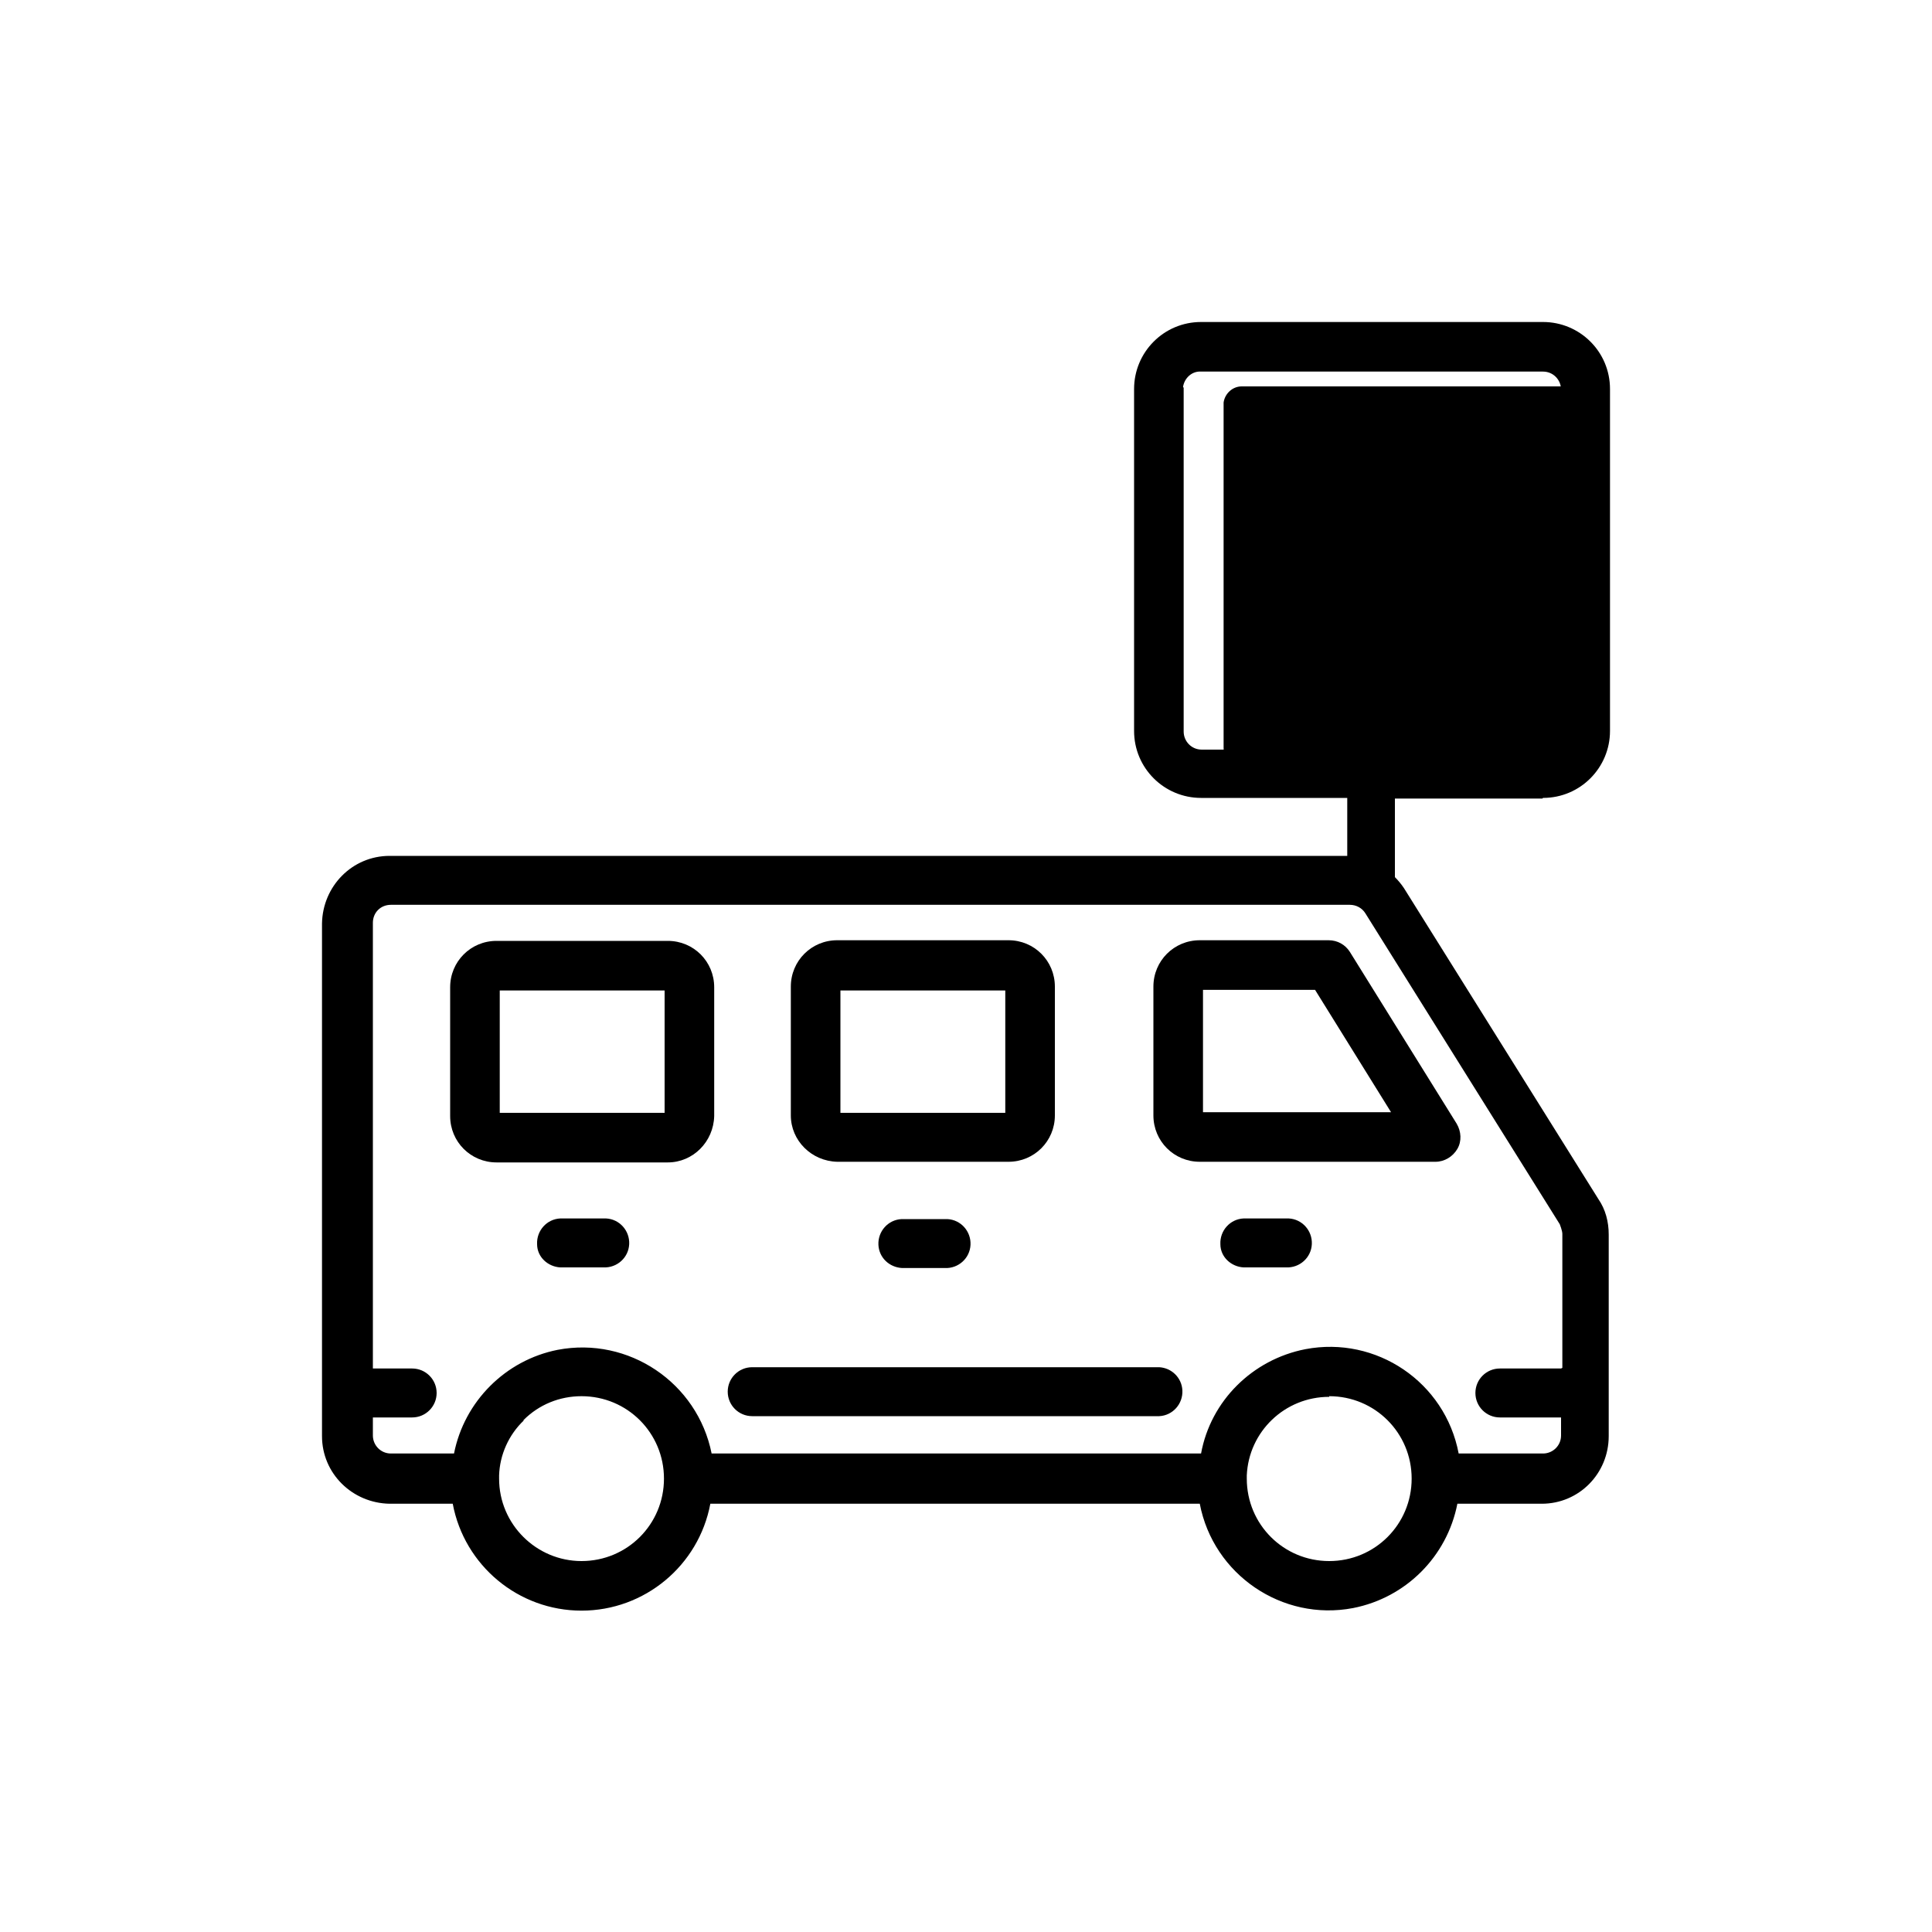
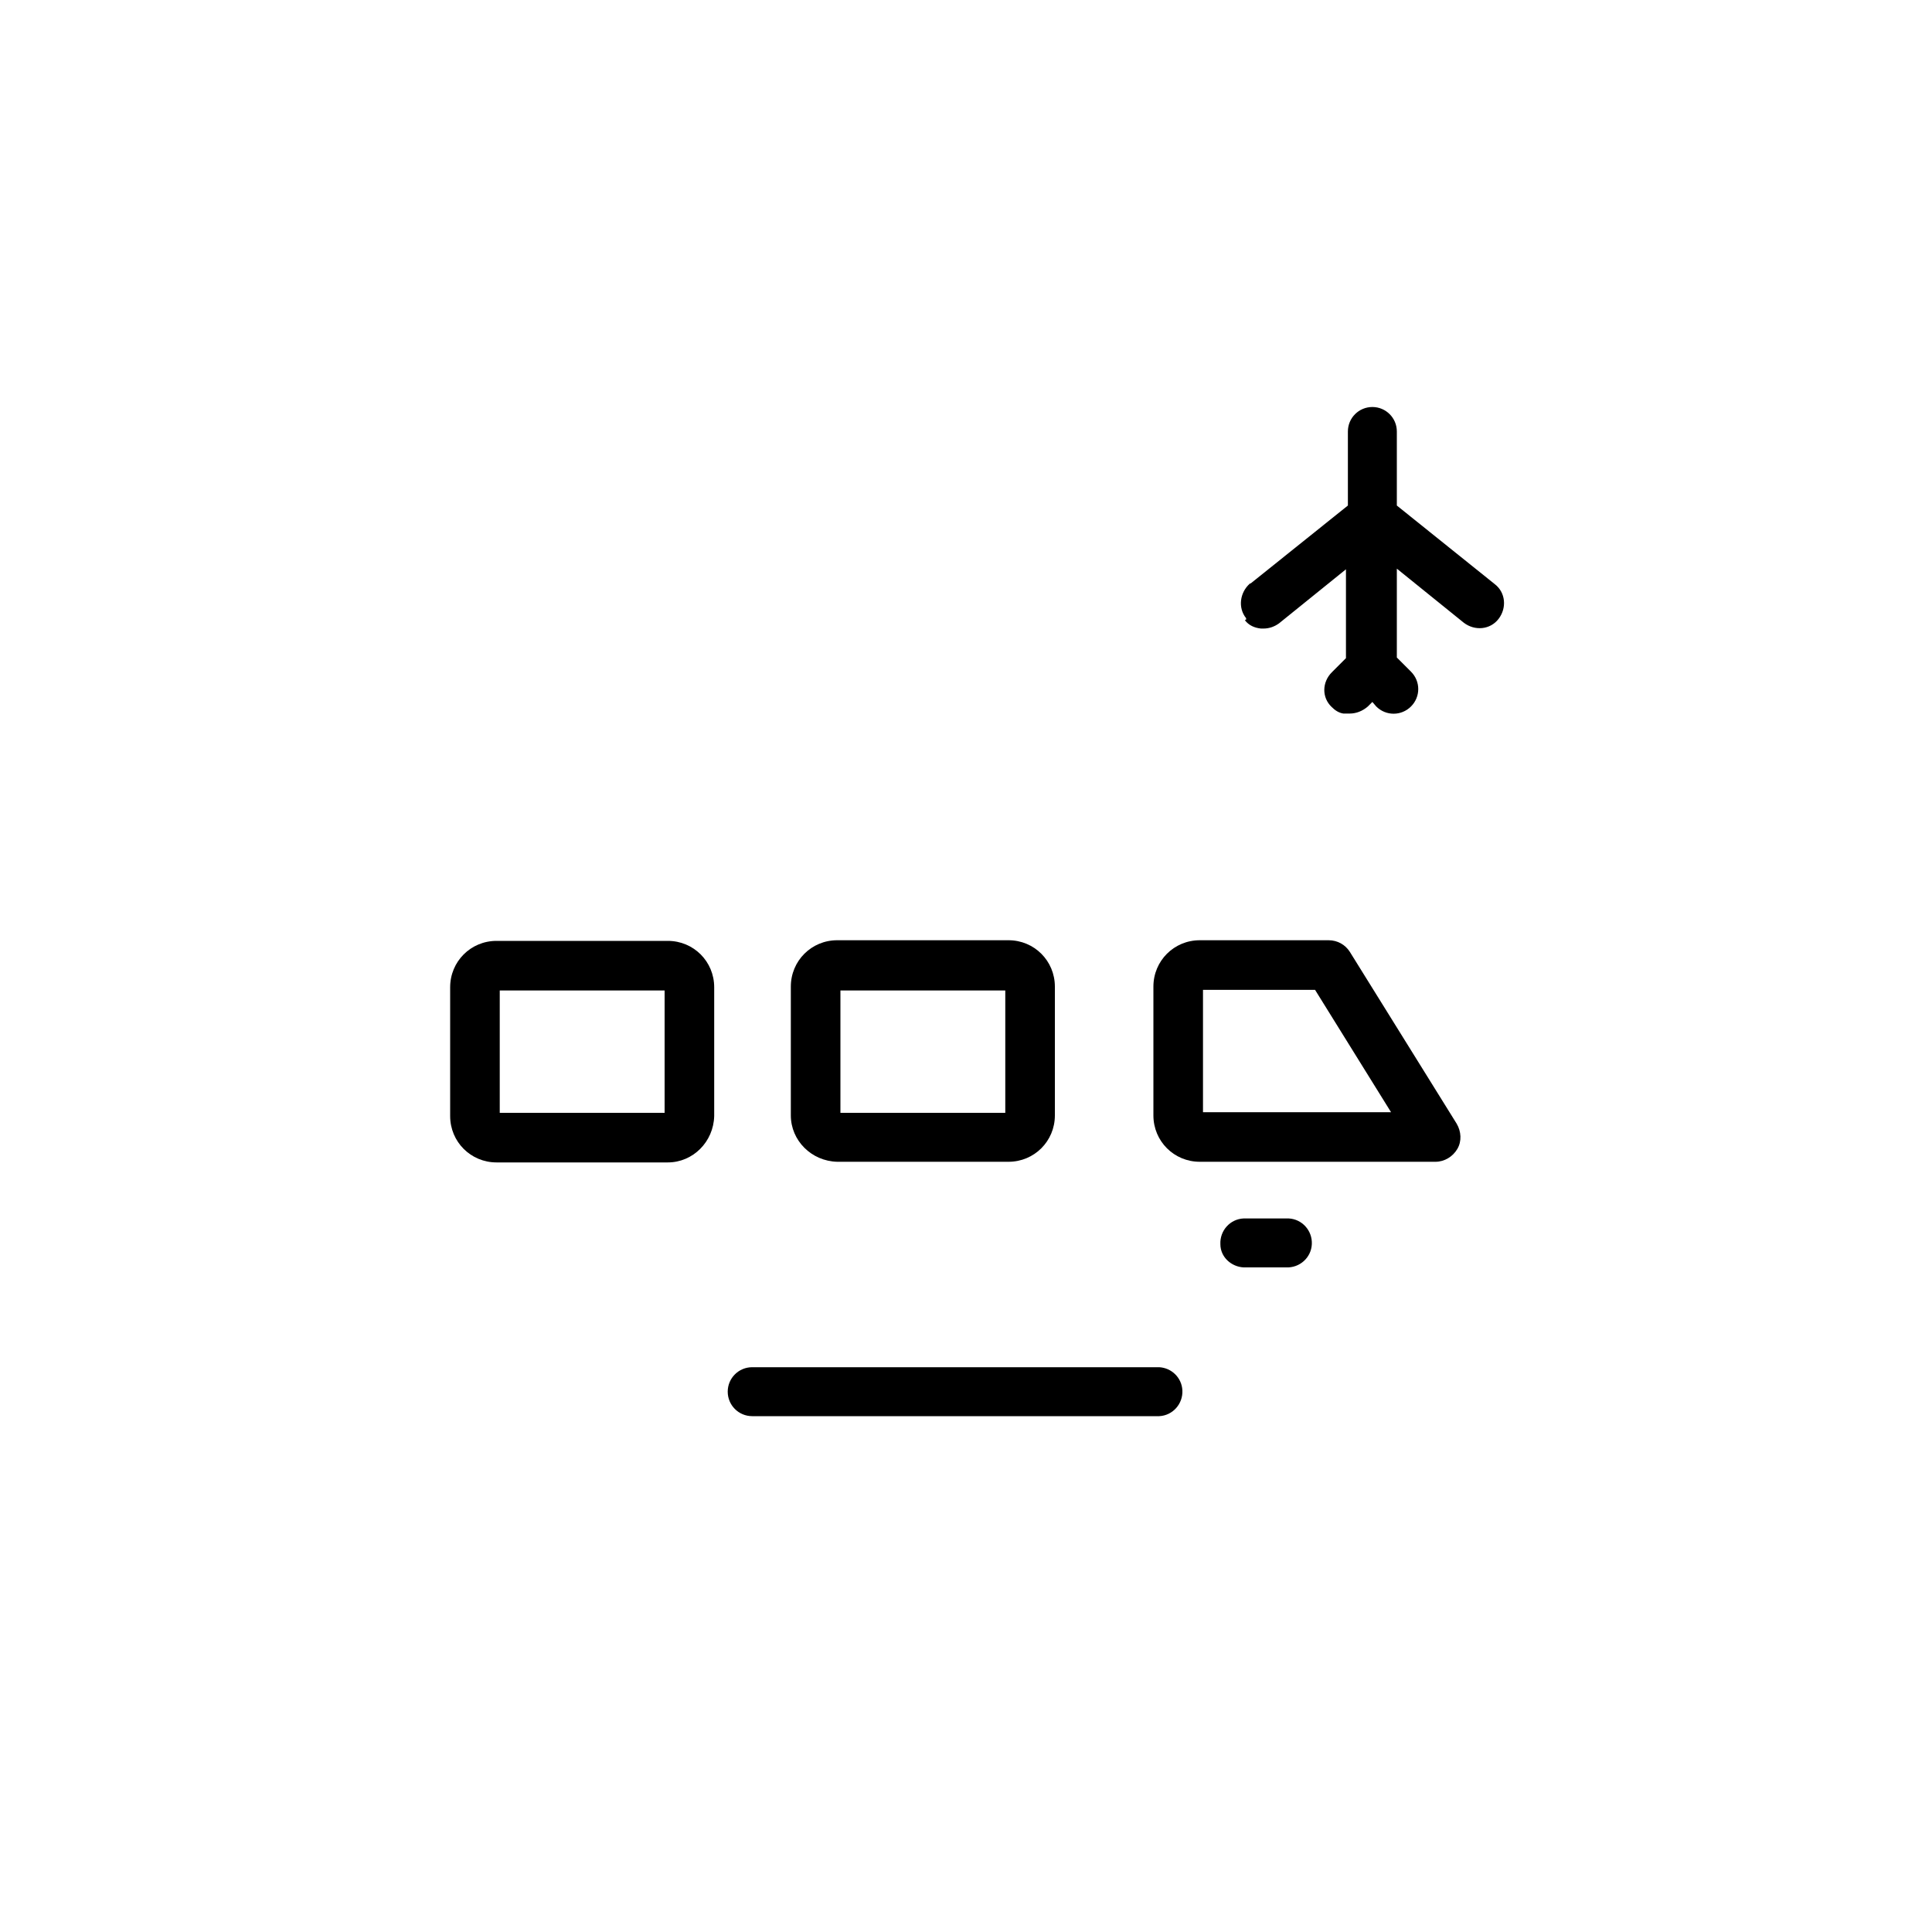
<svg xmlns="http://www.w3.org/2000/svg" id="Capa_1" data-name="Capa 1" viewBox="0 0 30 30">
-   <path id="color2" d="M19,6.25c.02-.14.14-.25.28-.25h5.33c.16,0,.28.13.28.28h0v5.33c0,.16-.13.28-.28.28h-5.33c-.16,0-.28-.13-.28-.28v-5.37Z" fill="currentColor" stroke-width="0" />
  <g id="color1">
    <path id="Path_4467" data-name="Path 4467" d="M20.96,14.78c-.07-.11-.19-.18-.33-.18h-2c-.4,0-.72.32-.72.72v2c0,.4.32.72.72.72h3.66c.14,0,.27-.08.34-.2.07-.12.06-.27-.01-.39l-1.66-2.67ZM21.6,17.27h-2.92v-1.9h1.74l1.18,1.9Z" fill="currentColor" stroke-width="0" />
-     <path id="Path_4468" data-name="Path 4468" d="M23.96,12.39c.58,0,1.04-.47,1.04-1.04v-5.31c0-.58-.47-1.04-1.04-1.04h-5.31c-.58,0-1.04.47-1.04,1.04v5.31c0,.58.47,1.04,1.04,1.04h2.27v.9H6.05c-.58,0-1.04.47-1.05,1.05v7.96c0,.58.47,1.04,1.05,1.05h.98c.18.96,1.02,1.66,2,1.66h0c.98,0,1.82-.7,2-1.66h7.6c.21,1.1,1.28,1.83,2.38,1.62.82-.16,1.46-.8,1.62-1.62h1.31c.58,0,1.04-.47,1.04-1.05v-3.13c0-.2-.05-.39-.16-.55l-3.02-4.83c-.04-.06-.09-.12-.14-.17v-1.22h2.29ZM18.37,6.01c.02-.14.14-.25.28-.24h5.31c.16,0,.28.13.28.28v5.31c0,.16-.13.28-.28.28h-5.3c-.16,0-.28-.13-.28-.28v-5.34ZM20.64,21.68c.71,0,1.28.57,1.28,1.28s-.57,1.28-1.28,1.28c-.71,0-1.28-.57-1.28-1.28h0v-.05c.03-.68.59-1.22,1.28-1.22h0ZM8.13,22.05c.24-.24.56-.37.9-.37h0c.71,0,1.28.57,1.28,1.28s-.57,1.28-1.28,1.28c-.7,0-1.28-.57-1.28-1.28v-.05c.01-.32.15-.63.38-.85h0ZM24.24,21.25h-.95c-.21,0-.38.17-.38.38,0,.21.17.38.38.38h.95v.28c0,.16-.13.28-.28.28h-1.31c-.21-1.11-1.28-1.83-2.38-1.62-.82.16-1.47.8-1.62,1.62h-7.6c-.22-1.1-1.29-1.82-2.39-1.61-.81.16-1.45.8-1.61,1.61h-.98c-.16,0-.28-.13-.28-.28v-.28h.61c.21,0,.38-.17.38-.38,0-.21-.17-.38-.38-.38h-.61v-6.92c0-.08.03-.15.08-.2.05-.05.12-.08.2-.08h14.89c.1,0,.19.05.24.13l3.02,4.83s.04.1.04.15v2.08Z" fill="currentColor" stroke-width="0" />
    <path id="Path_4469" data-name="Path 4469" d="M19.33,9.63h0c.06.08.15.12.25.13h.04c.09,0,.17-.03.24-.08l1.04-.84v1.38l-.22.22c-.15.15-.16.39,0,.54.05.05.11.09.18.1h.02s.03,0,.05,0h.03c.1,0,.2-.04.28-.11l.07-.07.06.07c.15.15.39.15.54,0,.15-.15.15-.39,0-.54l-.22-.22v-1.38l1.04.84c.17.13.41.11.54-.06s.11-.41-.06-.54l-1.52-1.22v-1.15c0-.21-.17-.38-.38-.38s-.38.17-.38.38h0v1.15l-1.51,1.21h-.01c-.16.14-.19.38-.06.54v.02Z" fill="currentColor" stroke-width="0" />
    <path id="Path_4470" data-name="Path 4470" d="M19.97,18.92h-.66c-.21.01-.37.19-.36.4,0,.2.17.35.36.36h.66c.21.01.39-.15.4-.36.01-.21-.15-.39-.36-.4-.01,0-.03,0-.04,0Z" fill="currentColor" stroke-width="0" />
    <path id="Path_4471" data-name="Path 4471" d="M10.37,14.61h-2.66c-.4,0-.72.32-.72.72v2c0,.4.32.72.72.72h2.66c.39,0,.71-.32.72-.72v-2c0-.4-.32-.72-.72-.72ZM10.32,15.38v1.9h-2.56v-1.9h2.56Z" fill="currentColor" stroke-width="0" />
    <path id="Path_4472" data-name="Path 4472" d="M13,18.04h2.66c.4,0,.72-.32.72-.72v-2c0-.4-.32-.72-.72-.72h-2.66c-.4,0-.72.32-.72.72v2c0,.39.32.71.72.72ZM13.05,17.28v-1.9h2.56v1.9h-2.56Z" fill="currentColor" stroke-width="0" />
    <path id="Path_4473" data-name="Path 4473" d="M18,21.23h-6.32c-.21,0-.38.17-.38.38,0,.21.17.38.38.38h6.32c.21-.01.37-.19.36-.4-.01-.2-.17-.35-.36-.36h0Z" fill="currentColor" stroke-width="0" />
-     <path id="Path_4474" data-name="Path 4474" d="M14,18.93c-.21.01-.37.19-.36.4.01.2.17.35.37.36h.66c.21.01.39-.15.4-.36.01-.21-.15-.39-.36-.4-.01,0-.03,0-.04,0h-.67Z" fill="currentColor" stroke-width="0" />
-     <path id="Path_4475" data-name="Path 4475" d="M9.37,18.92h-.67c-.21.01-.37.19-.36.4,0,.2.17.35.36.36h.67c.21.01.39-.15.4-.36.01-.21-.15-.39-.36-.4-.01,0-.03,0-.04,0Z" fill="currentColor" stroke-width="0" />
  </g>
</svg>